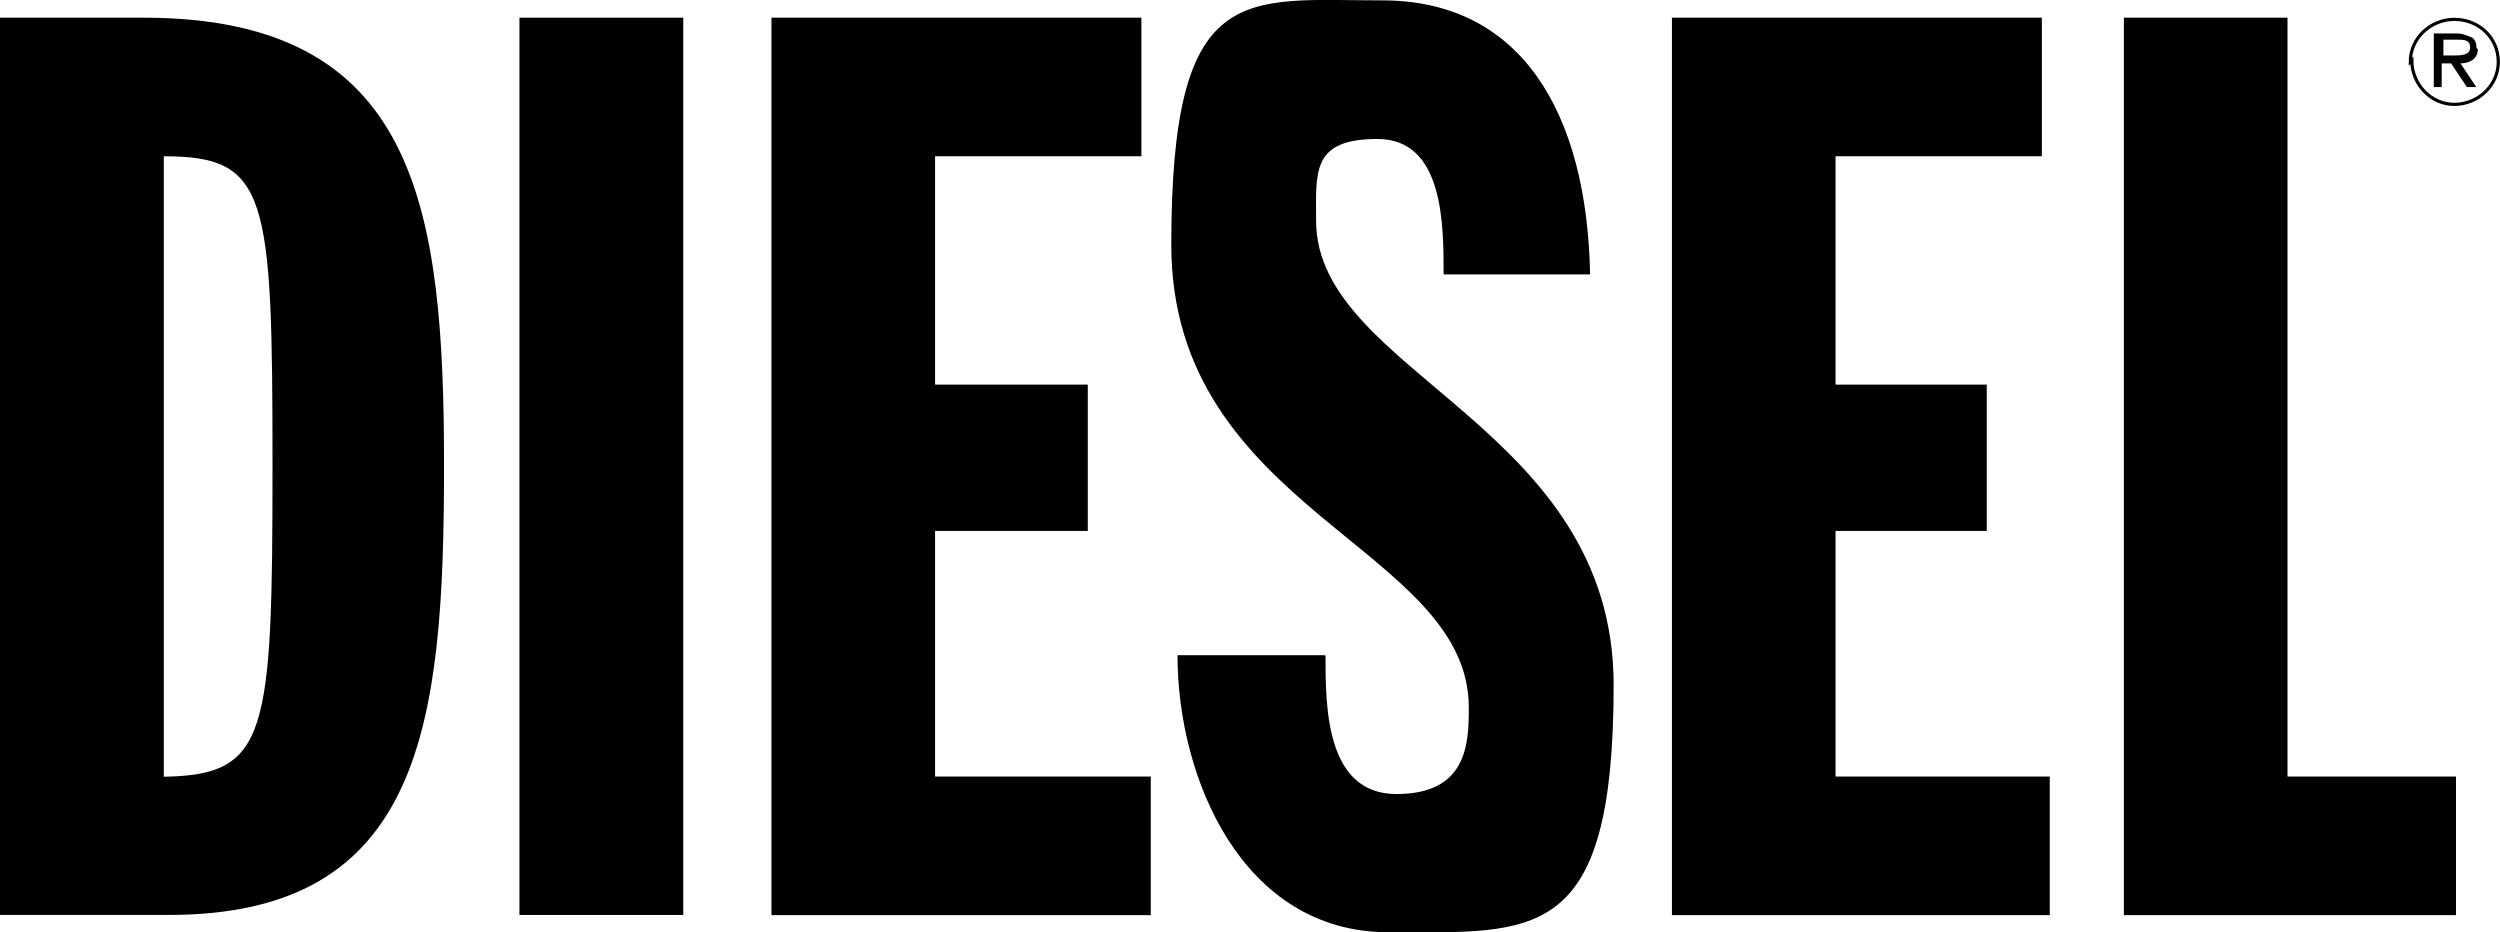
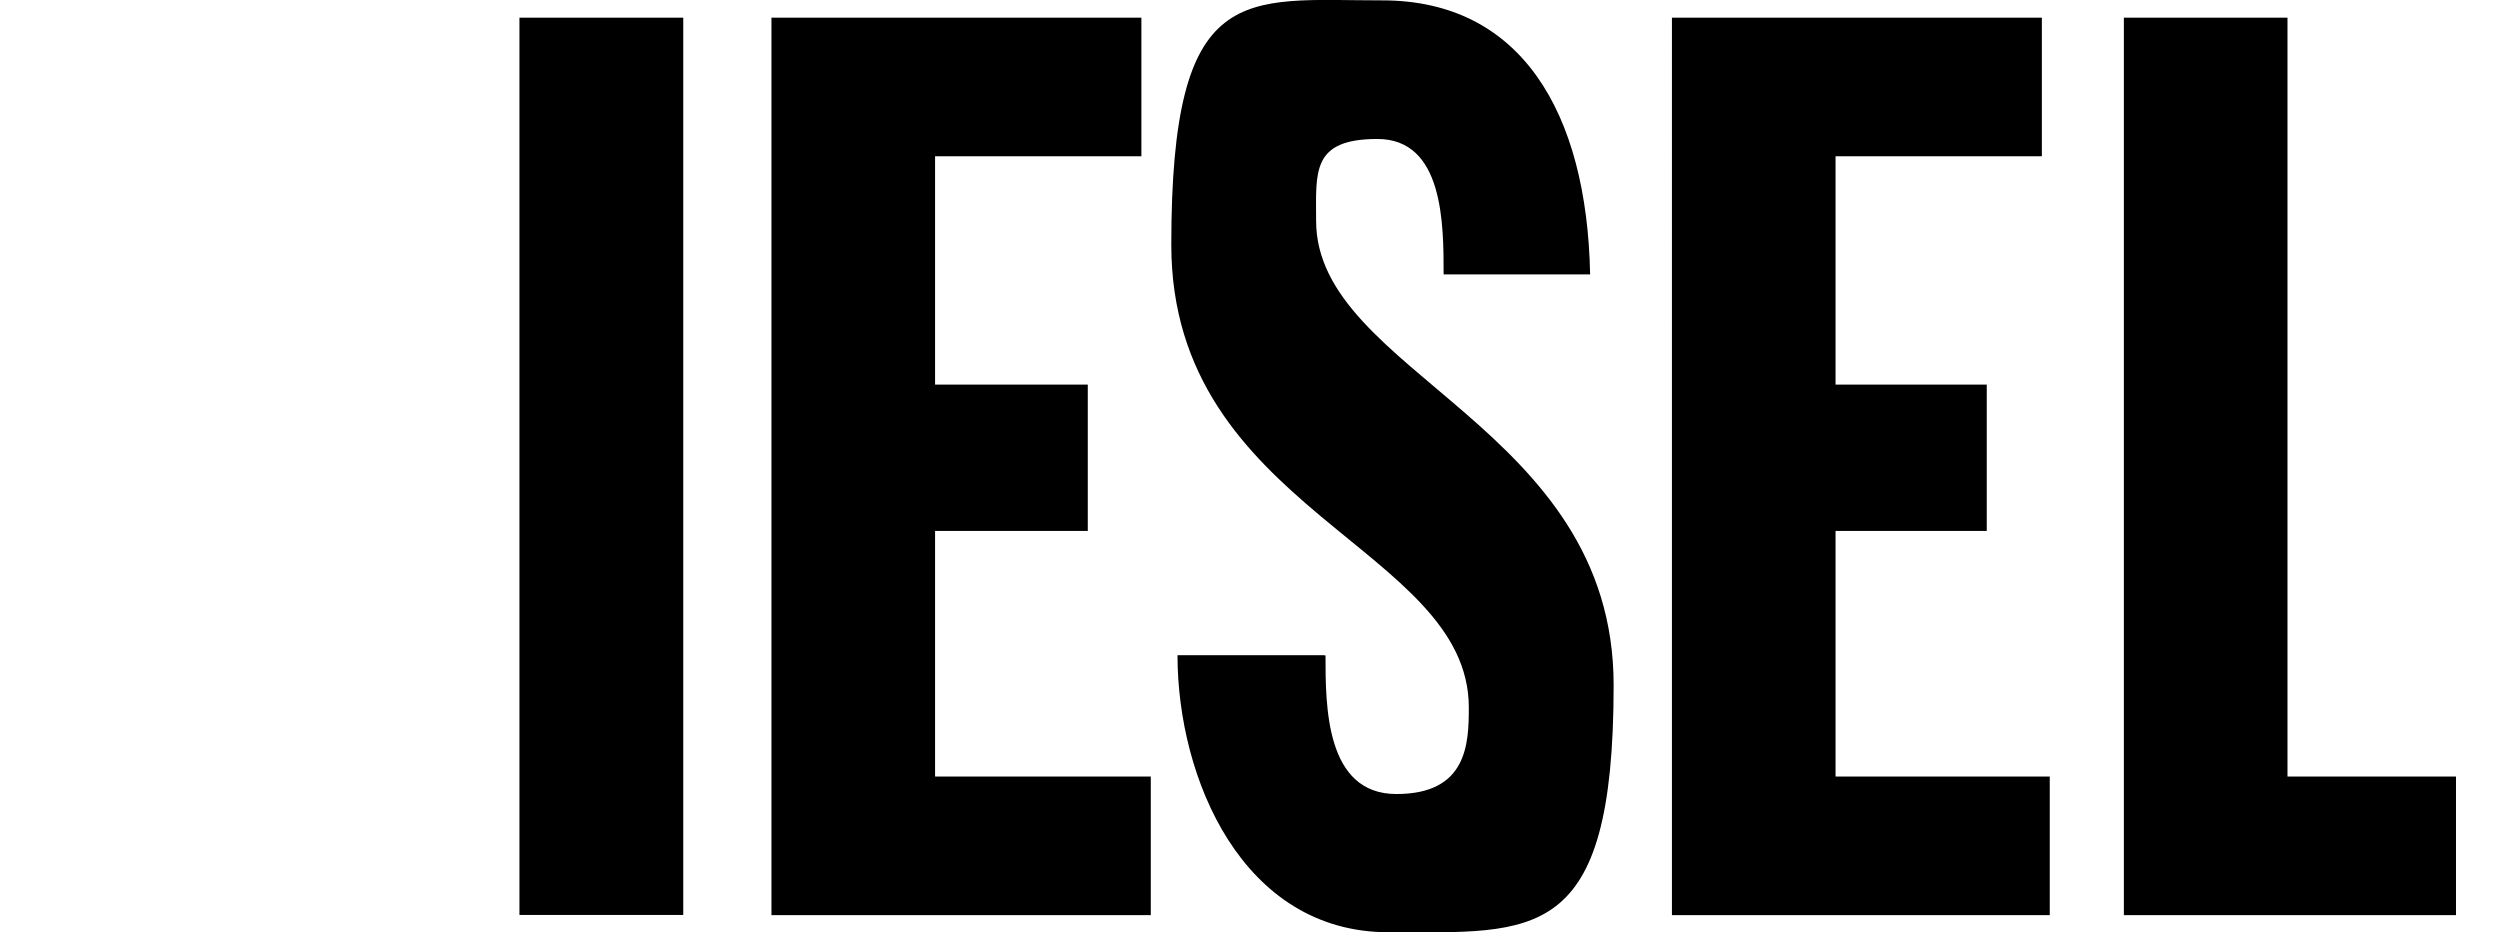
<svg xmlns="http://www.w3.org/2000/svg" id="Livello_2" data-name="Livello 2" viewBox="0 0 132.93 49.58">
  <defs>
    <style>
      .cls-1 {
        fill-rule: evenodd;
      }

      .cls-2 {
        fill: none;
        stroke: #000;
        stroke-miterlimit: 10;
        stroke-width: .17px;
      }
    </style>
  </defs>
  <g id="Livello_1-2" data-name="Livello 1">
-     <path class="cls-2" d="M128.24,3.21c0,1.25,1,2.34,2.26,2.34s2.34-1,2.34-2.26-1.01-2.26-2.34-2.26c-1.26,0-2.34,1-2.34,2.26l.08-.08h0Z" />
-     <path class="cls-1" d="M131.68,2.54c0-.25-.08-.5-.34-.59s-.42-.17-.67-.17h-1.26v2.85h.42v-1.26h.5l.84,1.26h.5l-.84-1.26c.5,0,.92-.25.92-.75l-.08-.08ZM130.34,2.95h-.42v-.84h.75c.34,0,.67,0,.67.42s-.5.42-.92.42h-.08ZM7.53.94H0v47.71h8.96c13.48,0,14.65-10.05,14.65-23.86S22.18.94,7.62.94c0,0-.08,0-.08,0ZM8.71,41.29V8.31c5.53,0,5.78,2.01,5.78,16.41s-.25,16.49-5.78,16.58Z" />
-     <path d="M36.33.94h-8.71v47.71h8.71V.94Z" />
+     <path d="M36.33.94h-8.71v47.71h8.71V.94" />
    <path class="cls-1" d="M41.02.94h19.67v7.37h-10.97v12.14h8.12v7.78h-8.12v13.06h11.47v7.37h-20.17V.94ZM70.48,34.85c0,2.68,0,7.37,3.77,7.37s3.85-2.68,3.85-4.6c0-8.54-15.82-10.46-15.82-24.61S66.13.02,73.5.02s10.88,5.94,11.05,14.57h-7.79c0-2.68,0-7.2-3.52-7.2s-3.26,1.76-3.26,4.35c0,8.12,15.82,10.88,15.82,24.69s-4.19,13.14-11.97,13.14-11.22-8.2-11.22-14.73h7.78M88.9.94h19.67v7.37h-10.97v12.14h8.04v7.78h-8.04v13.06h11.39v7.37h-20.09V.94h0ZM112.92.94h8.71v40.35h8.96v7.37h-17.66s0-47.71,0-47.71Z" />
  </g>
</svg>